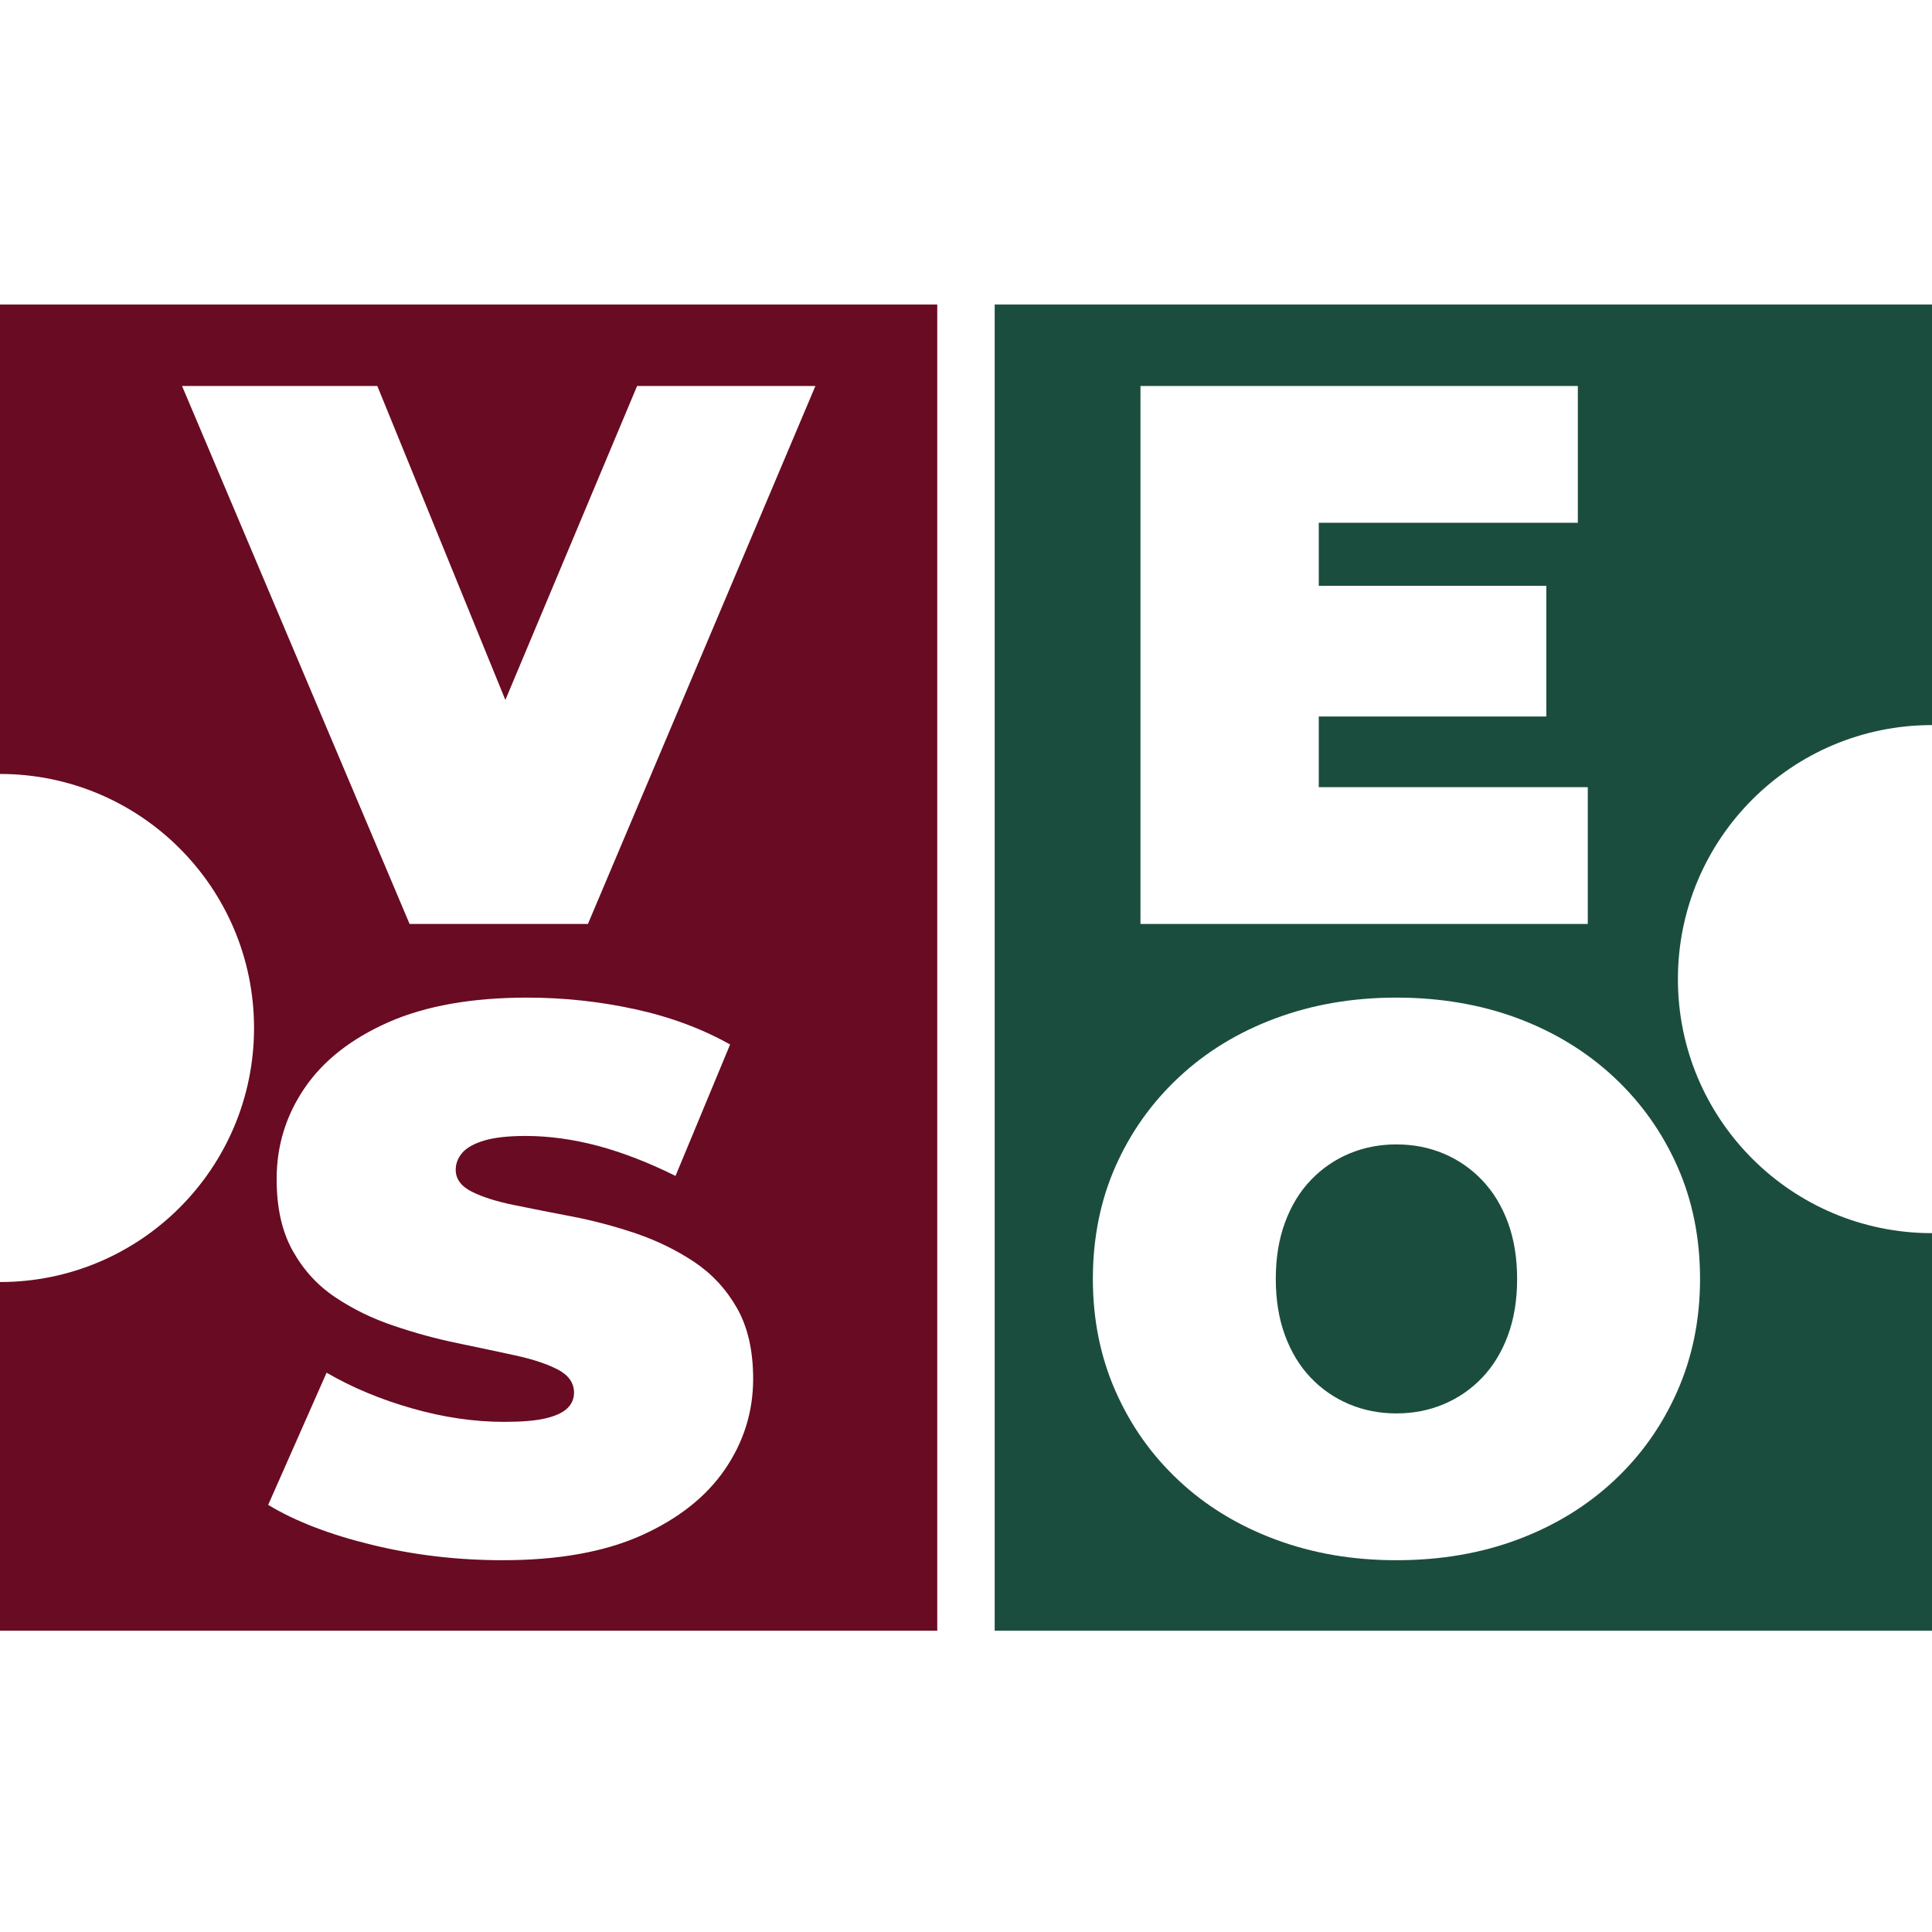
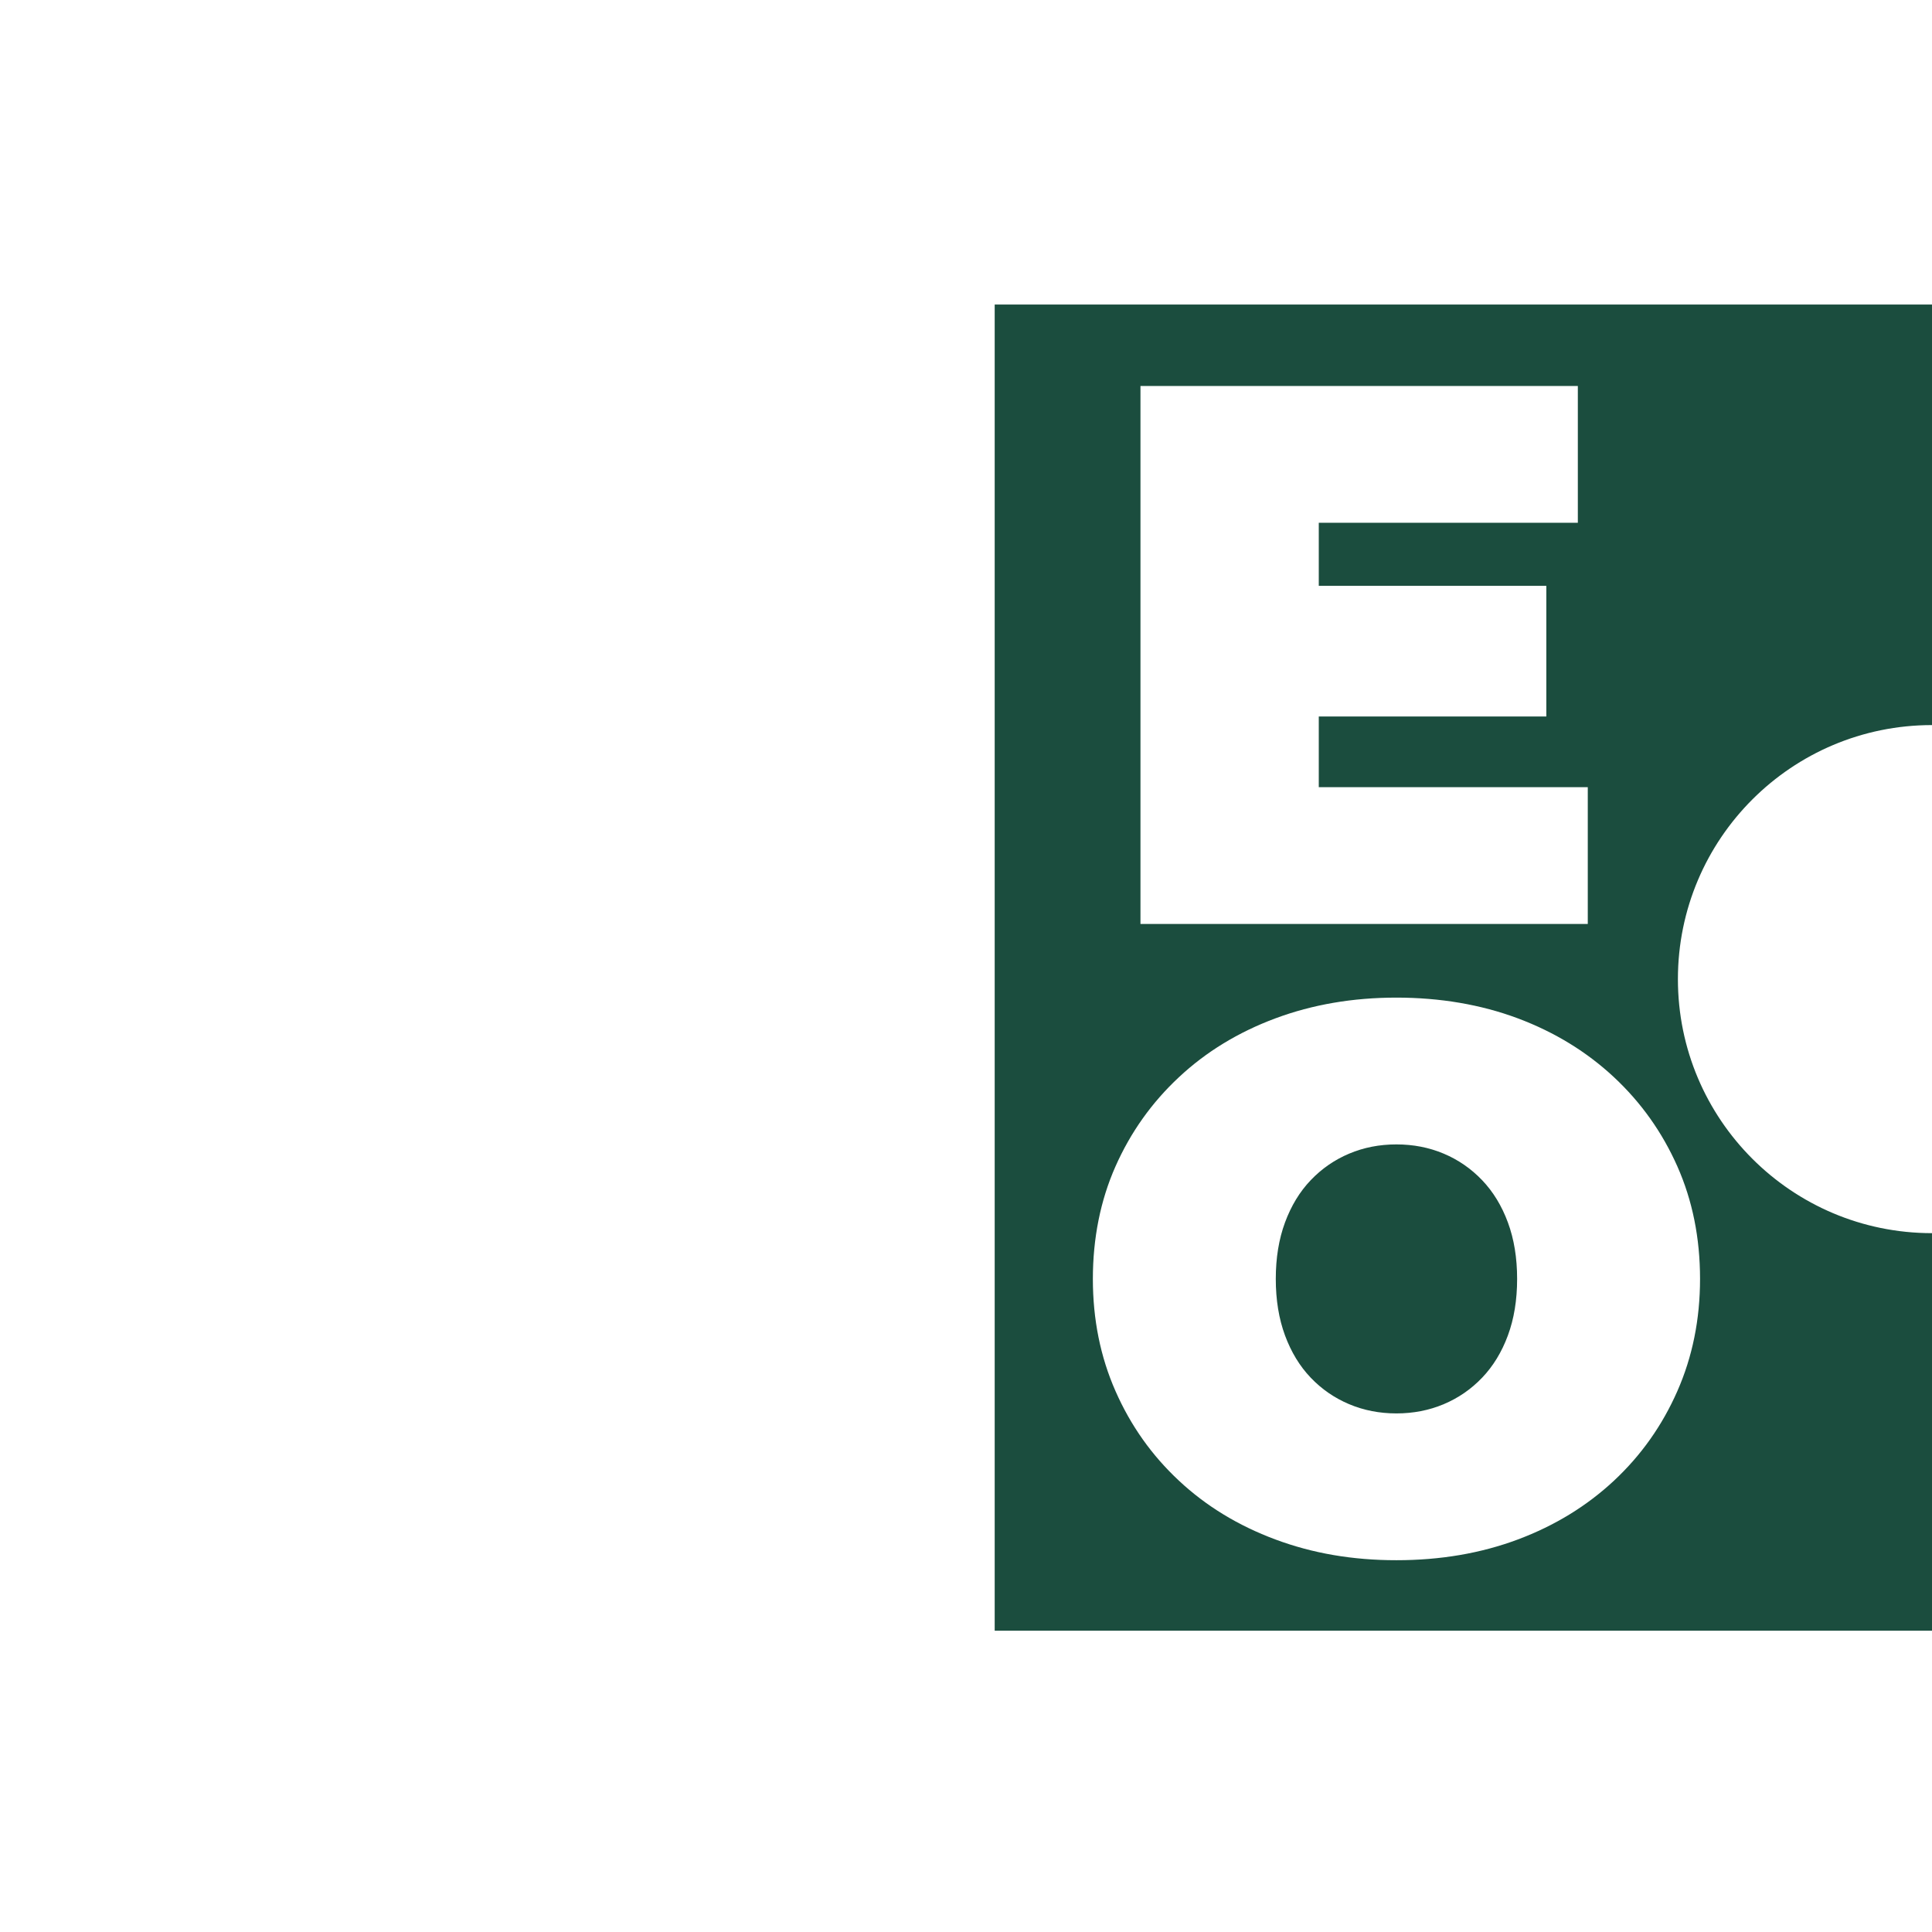
<svg xmlns="http://www.w3.org/2000/svg" width="1024" height="1024" viewBox="0 0 1024 1024" fill="none">
  <g clip-path="url(#clip0_390_3)">
-     <path d="M0 161.397V410.214C74.384 410.214 134.647 470.503 134.647 544.861C134.647 619.218 74.384 679.507 0 679.507V864.314H496.765V161.397H0ZM384.305 778.687C374.393 793.216 359.674 804.894 340.12 813.72C320.54 822.546 295.962 826.945 266.388 826.945C242.489 826.945 219.378 824.23 197.136 818.798C174.84 813.367 156.509 806.333 142.142 797.615L173.102 727.549C186.653 735.452 201.807 741.752 218.509 746.505C235.211 751.258 251.424 753.62 267.202 753.62C276.409 753.62 283.687 753.023 288.983 751.801C294.278 750.579 298.162 748.813 300.606 746.505C303.05 744.197 304.245 741.399 304.245 738.14C304.245 733.008 301.421 728.934 295.718 725.92C290.015 722.959 282.465 720.434 273.096 718.397C263.726 716.36 253.461 714.188 242.353 711.879C231.192 709.571 220.003 706.529 208.732 702.7C197.462 698.925 187.142 693.901 177.773 687.627C168.404 681.408 160.881 673.18 155.178 662.996C149.448 652.812 146.623 640.129 146.623 624.894C146.623 607.269 151.566 591.164 161.478 576.635C171.391 562.106 186.192 550.509 205.881 541.792C225.57 533.129 250.093 528.756 279.423 528.756C298.678 528.756 317.715 530.793 336.454 534.867C355.193 538.94 372.003 545.214 386.967 553.605L358.044 623.264C343.895 616.231 330.262 610.935 317.091 607.377C303.919 603.874 291.074 602.081 278.609 602.081C269.348 602.081 262.015 602.896 256.611 604.526C251.152 606.155 247.296 608.355 244.988 611.043C242.679 613.759 241.539 616.746 241.539 620.005C241.539 624.894 244.39 628.777 250.093 631.629C255.796 634.48 263.319 636.87 272.688 638.744C282.058 640.672 292.377 642.709 303.648 644.854C314.918 647.054 326.107 650.042 337.269 653.816C348.403 657.646 358.642 662.643 368.011 668.889C377.38 675.162 384.93 683.309 390.633 693.331C396.336 703.379 399.188 715.898 399.188 730.808C399.188 748.189 394.218 764.157 384.305 778.687ZM311.605 489.731H217.097L96.49 204.577H199.988L267.854 370.998L337.676 204.577H432.184L311.605 489.731Z" fill="#690B22" />
    <path d="M799.217 647.923C795.958 639.097 791.396 631.629 785.557 625.518C779.718 619.408 772.929 614.71 765.189 611.451C757.449 608.192 749.112 606.562 740.123 606.562C731.134 606.562 722.823 608.192 715.083 611.451C707.344 614.71 700.554 619.408 694.715 625.518C688.876 631.629 684.341 639.097 681.082 647.923C677.823 656.749 676.194 666.716 676.194 677.851C676.194 688.985 677.823 698.979 681.082 707.806C684.341 716.632 688.876 724.1 694.715 730.21C700.554 736.321 707.344 740.992 715.083 744.251C722.823 747.51 731.188 749.139 740.123 749.139C749.057 749.139 757.449 747.51 765.189 744.251C772.929 740.992 779.718 736.321 785.557 730.21C791.396 724.1 795.958 716.632 799.217 707.806C802.476 698.979 804.106 689.013 804.106 677.851C804.106 666.689 802.476 656.749 799.217 647.923ZM799.217 647.923C795.958 639.097 791.396 631.629 785.557 625.518C779.718 619.408 772.929 614.71 765.189 611.451C757.449 608.192 749.112 606.562 740.123 606.562C731.134 606.562 722.823 608.192 715.083 611.451C707.344 614.71 700.554 619.408 694.715 625.518C688.876 631.629 684.341 639.097 681.082 647.923C677.823 656.749 676.194 666.716 676.194 677.851C676.194 688.985 677.823 698.979 681.082 707.806C684.341 716.632 688.876 724.1 694.715 730.21C700.554 736.321 707.344 740.992 715.083 744.251C722.823 747.51 731.188 749.139 740.123 749.139C749.057 749.139 757.449 747.51 765.189 744.251C772.929 740.992 779.718 736.321 785.557 730.21C791.396 724.1 795.958 716.632 799.217 707.806C802.476 698.979 804.106 689.013 804.106 677.851C804.106 666.689 802.476 656.749 799.217 647.923ZM1024 384.306V161.397H527.208V864.314H1024V653.599C949.615 653.599 889.326 593.31 889.326 518.952C889.326 444.595 949.615 384.306 1024 384.306ZM604.471 204.577H836.287V277.088H698.979V310.492H819.585V379.743H698.979V417.22H841.556V489.731H604.471V204.577ZM901.058 677.851C901.058 699.305 897.039 719.157 889.027 737.326C881.016 755.548 869.827 771.354 855.433 784.797C841.013 798.24 824.066 808.614 804.513 815.947C784.932 823.279 763.478 826.945 740.123 826.945C716.767 826.945 695.666 823.279 675.977 815.947C656.288 808.614 639.233 798.24 624.866 784.797C610.446 771.354 599.257 755.548 591.245 737.326C583.234 719.157 579.242 699.305 579.242 677.851C579.242 656.396 583.234 636.246 591.245 618.186C599.257 600.126 610.446 584.375 624.866 570.932C639.233 557.489 656.288 547.088 675.977 539.755C695.666 532.423 717.039 528.756 740.123 528.756C763.206 528.756 784.932 532.423 804.513 539.755C824.066 547.088 841.013 557.489 855.433 570.932C869.827 584.375 881.016 600.126 889.027 618.186C897.039 636.246 901.058 656.152 901.058 677.851ZM785.557 625.518C779.718 619.408 772.929 614.71 765.189 611.451C757.449 608.192 749.112 606.562 740.123 606.562C731.134 606.562 722.823 608.192 715.083 611.451C707.344 614.71 700.554 619.408 694.715 625.518C688.876 631.629 684.341 639.097 681.082 647.923C677.823 656.749 676.194 666.716 676.194 677.851C676.194 688.985 677.823 698.979 681.082 707.806C684.341 716.632 688.876 724.1 694.715 730.21C700.554 736.321 707.344 740.992 715.083 744.251C722.823 747.51 731.188 749.139 740.123 749.139C749.057 749.139 757.449 747.51 765.189 744.251C772.929 740.992 779.718 736.321 785.557 730.21C791.396 724.1 795.958 716.632 799.217 707.806C802.476 698.979 804.106 689.013 804.106 677.851C804.106 666.689 802.476 656.749 799.217 647.923C795.958 639.097 791.396 631.629 785.557 625.518ZM799.217 647.923C795.958 639.097 791.396 631.629 785.557 625.518C779.718 619.408 772.929 614.71 765.189 611.451C757.449 608.192 749.112 606.562 740.123 606.562C731.134 606.562 722.823 608.192 715.083 611.451C707.344 614.71 700.554 619.408 694.715 625.518C688.876 631.629 684.341 639.097 681.082 647.923C677.823 656.749 676.194 666.716 676.194 677.851C676.194 688.985 677.823 698.979 681.082 707.806C684.341 716.632 688.876 724.1 694.715 730.21C700.554 736.321 707.344 740.992 715.083 744.251C722.823 747.51 731.188 749.139 740.123 749.139C749.057 749.139 757.449 747.51 765.189 744.251C772.929 740.992 779.718 736.321 785.557 730.21C791.396 724.1 795.958 716.632 799.217 707.806C802.476 698.979 804.106 689.013 804.106 677.851C804.106 666.689 802.476 656.749 799.217 647.923ZM799.217 647.923C795.958 639.097 791.396 631.629 785.557 625.518C779.718 619.408 772.929 614.71 765.189 611.451C757.449 608.192 749.112 606.562 740.123 606.562C731.134 606.562 722.823 608.192 715.083 611.451C707.344 614.71 700.554 619.408 694.715 625.518C688.876 631.629 684.341 639.097 681.082 647.923C677.823 656.749 676.194 666.716 676.194 677.851C676.194 688.985 677.823 698.979 681.082 707.806C684.341 716.632 688.876 724.1 694.715 730.21C700.554 736.321 707.344 740.992 715.083 744.251C722.823 747.51 731.188 749.139 740.123 749.139C749.057 749.139 757.449 747.51 765.189 744.251C772.929 740.992 779.718 736.321 785.557 730.21C791.396 724.1 795.958 716.632 799.217 707.806C802.476 698.979 804.106 689.013 804.106 677.851C804.106 666.689 802.476 656.749 799.217 647.923Z" fill="#1B4D3E" />
  </g>
  <defs>
    <clipPath id="clip0_390_3">
      <rect width="1024" height="1024" fill="white" />
    </clipPath>
  </defs>
</svg>